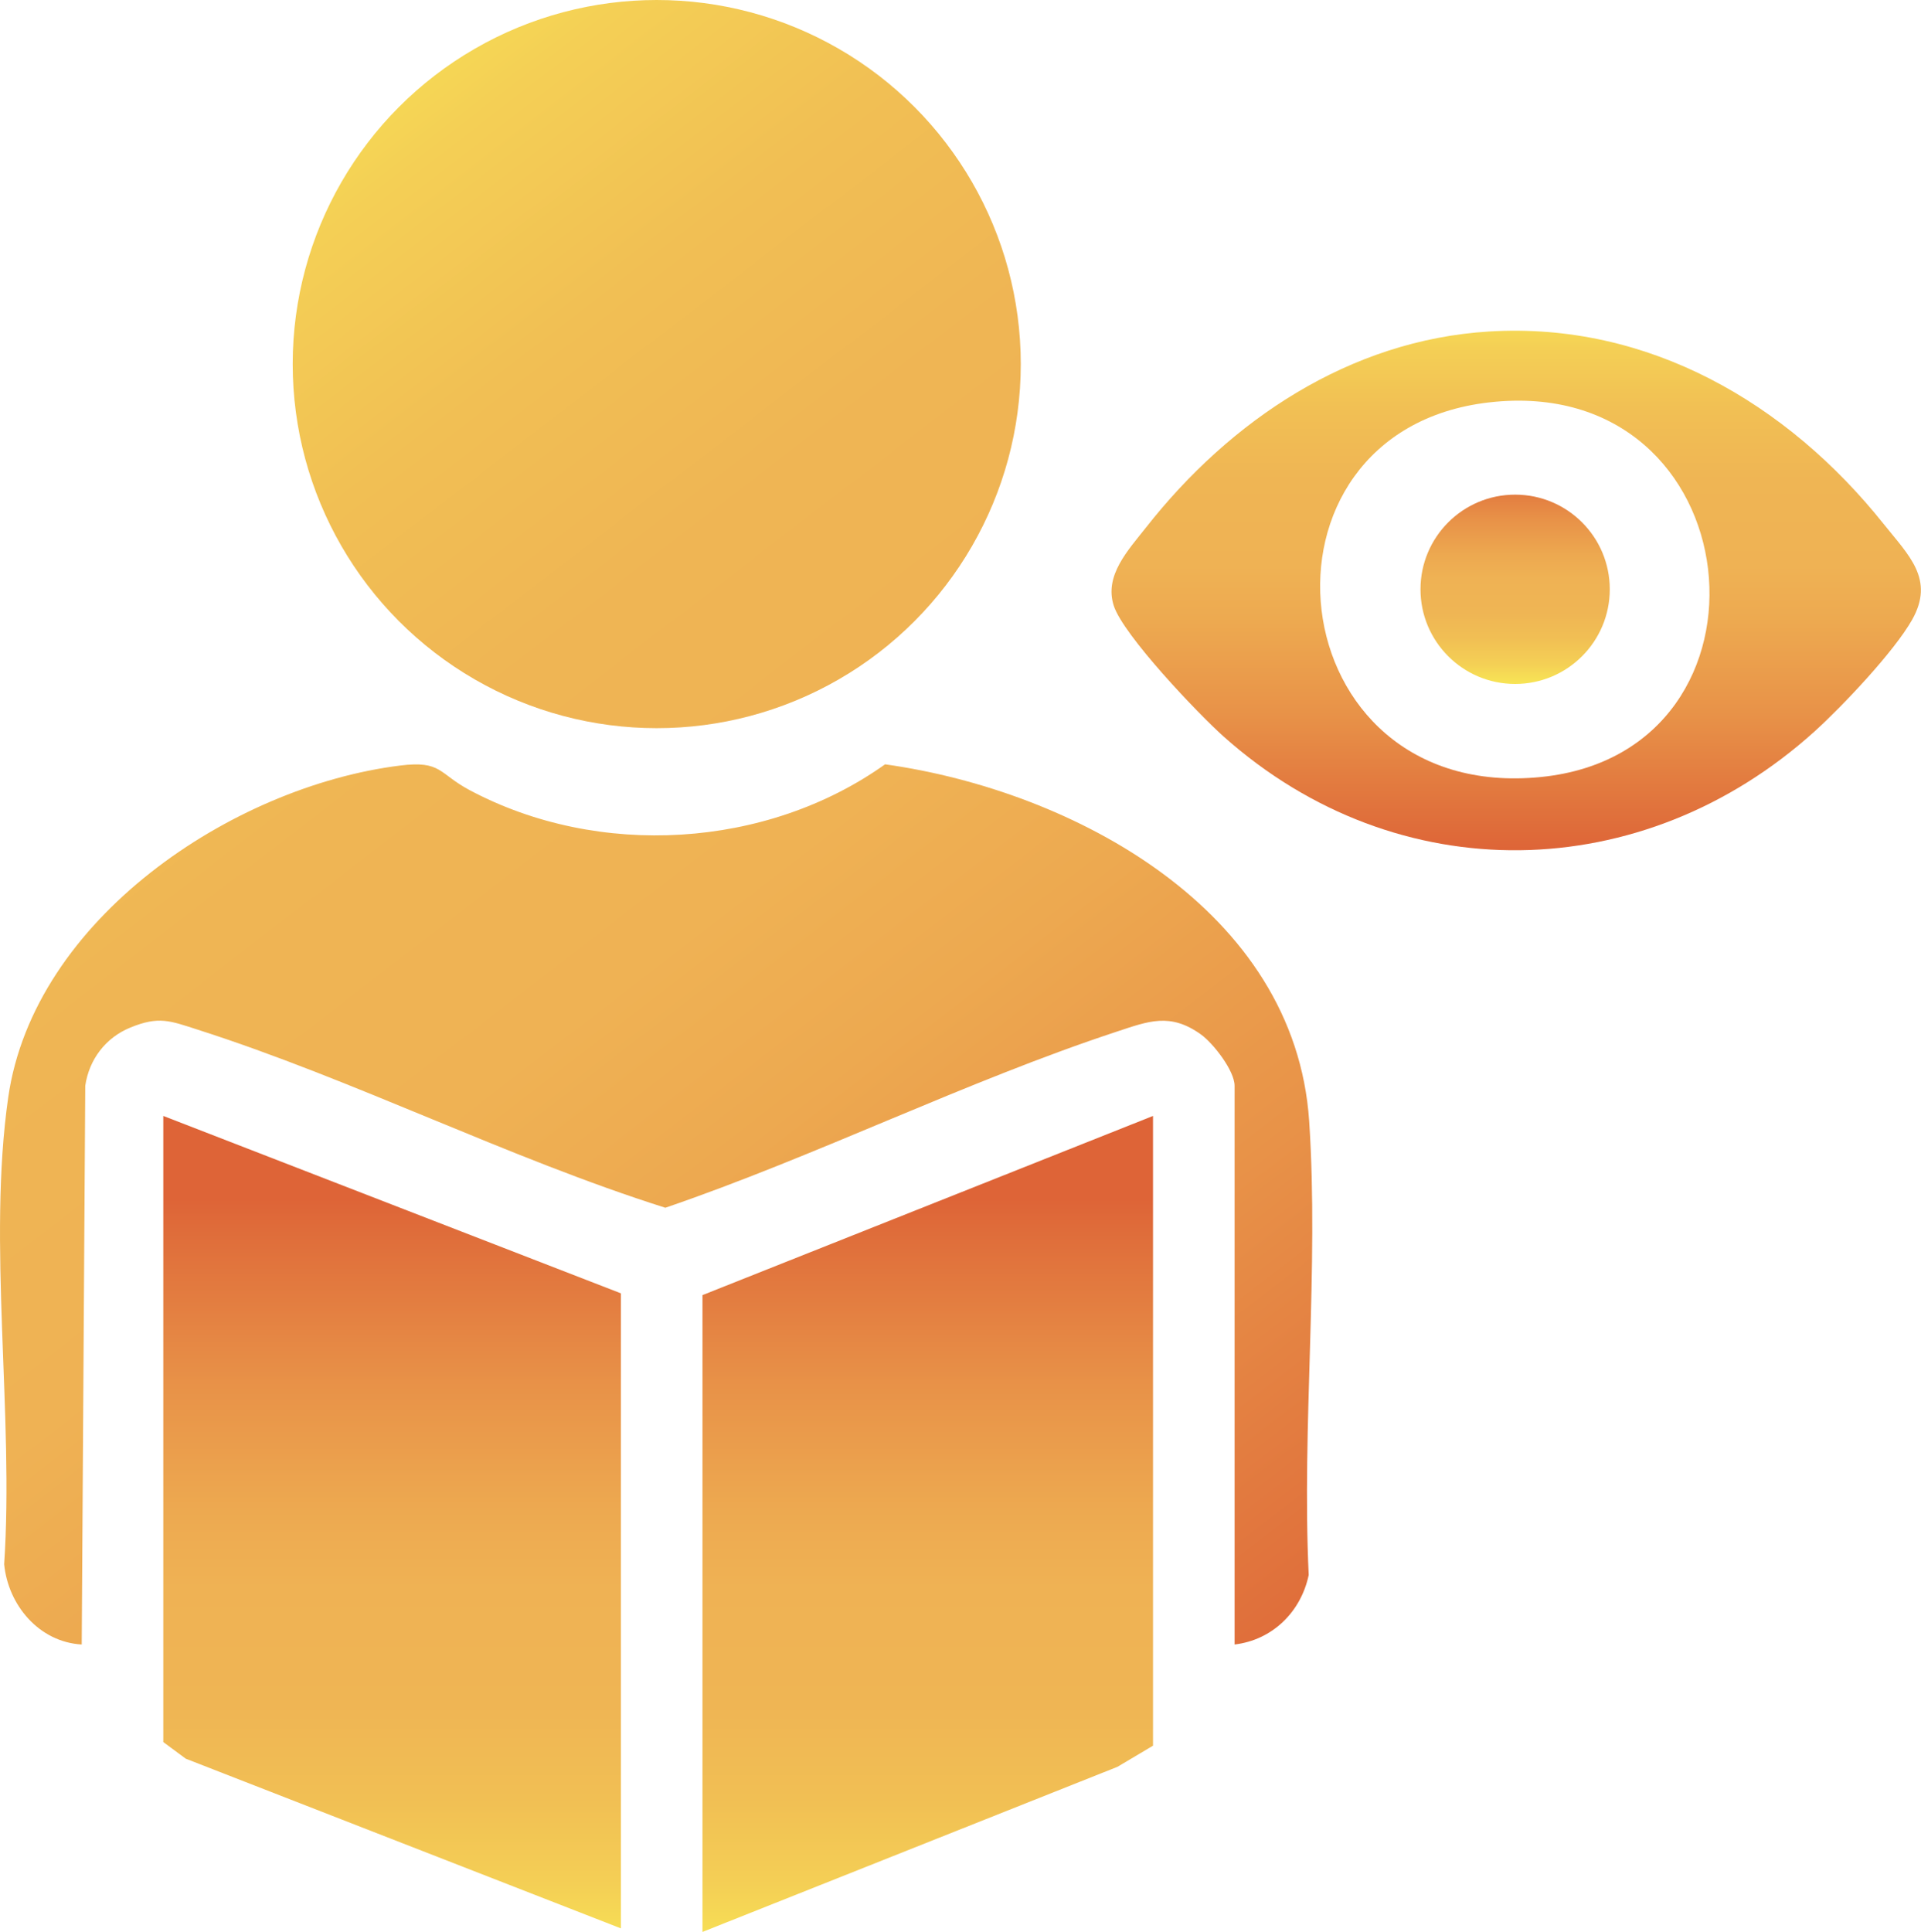
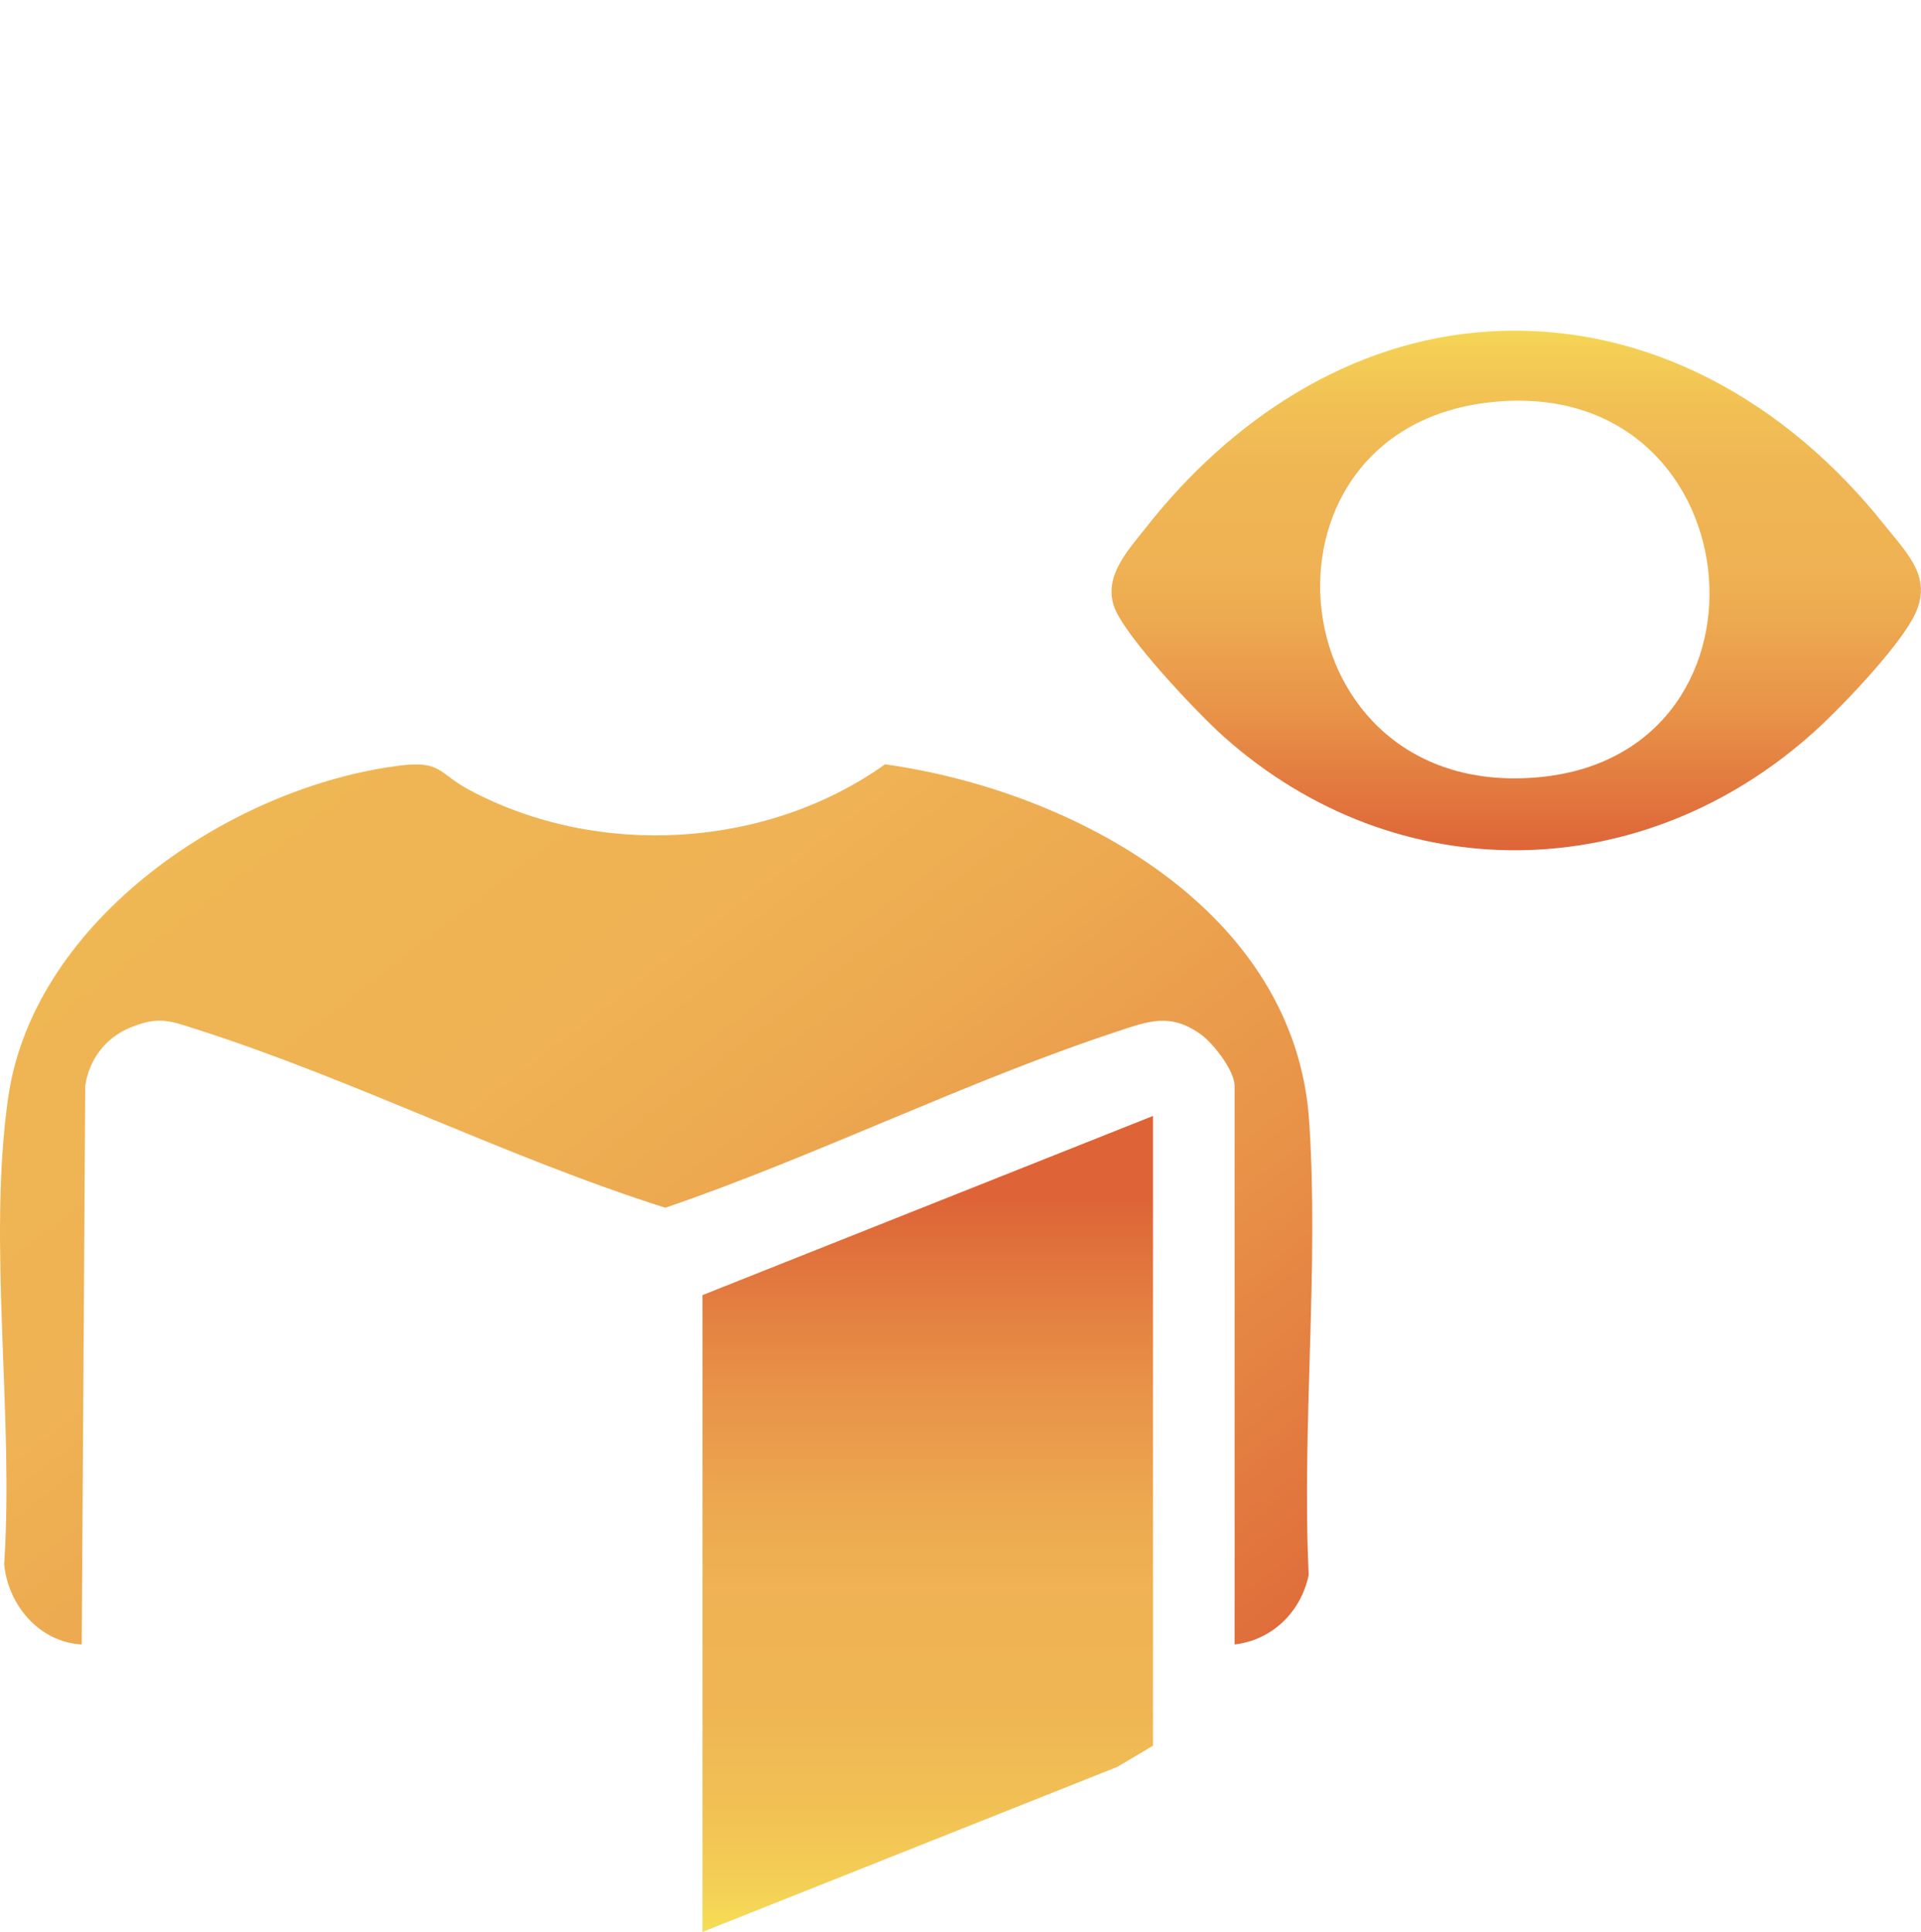
<svg xmlns="http://www.w3.org/2000/svg" xmlns:xlink="http://www.w3.org/1999/xlink" id="Layer_2" data-name="Layer 2" viewBox="0 0 249.86 251.25">
  <defs>
    <style>
      .cls-1 {
        fill: url(#New_Gradient_Swatch);
      }

      .cls-2 {
        fill: url(#New_Gradient_Swatch-5);
      }

      .cls-3 {
        fill: url(#New_Gradient_Swatch-4);
      }

      .cls-4 {
        fill: url(#New_Gradient_Swatch-6);
      }

      .cls-5 {
        fill: url(#New_Gradient_Swatch-3);
      }

      .cls-6 {
        fill: url(#New_Gradient_Swatch-2);
      }
    </style>
    <linearGradient id="New_Gradient_Swatch" data-name="New Gradient Swatch" x1="-17.68" y1="36.64" x2="143.36" y2="245.99" gradientUnits="userSpaceOnUse">
      <stop offset="0" stop-color="#f9ed56" />
      <stop offset=".02" stop-color="#f8e755" />
      <stop offset=".12" stop-color="#f4cf55" />
      <stop offset=".23" stop-color="#f1bf54" />
      <stop offset=".35" stop-color="#efb554" />
      <stop offset=".5" stop-color="#efb254" />
      <stop offset=".6" stop-color="#eda950" />
      <stop offset=".76" stop-color="#e89248" />
      <stop offset=".96" stop-color="#df6c3a" />
      <stop offset="1" stop-color="#de6437" />
    </linearGradient>
    <linearGradient id="New_Gradient_Swatch-2" data-name="New Gradient Swatch" x1="41.92" y1="-9.2" x2="202.96" y2="200.15" xlink:href="#New_Gradient_Swatch" />
    <linearGradient id="New_Gradient_Swatch-3" data-name="New Gradient Swatch" x1="51" y1="257.27" x2="51" y2="155.91" xlink:href="#New_Gradient_Swatch" />
    <linearGradient id="New_Gradient_Swatch-4" data-name="New Gradient Swatch" x1="120.67" y1="257.27" x2="120.67" y2="155.91" xlink:href="#New_Gradient_Swatch" />
    <linearGradient id="New_Gradient_Swatch-5" data-name="New Gradient Swatch" x1="197.22" y1="36.44" x2="197.22" y2="110.68" xlink:href="#New_Gradient_Swatch" />
    <linearGradient id="New_Gradient_Swatch-6" data-name="New Gradient Swatch" x1="197.07" y1="89.8" x2="197.07" y2="60.63" xlink:href="#New_Gradient_Swatch" />
  </defs>
  <g id="Layer_1-2" data-name="Layer 1">
    <g id="IMqSyf">
      <g>
        <path class="cls-1" d="M160.58,213.88v-72.67c0-1.97-2.78-5.54-4.39-6.69-3.99-2.85-6.8-1.72-10.95-.35-19.64,6.48-39.06,16.18-58.7,22.9-20.42-6.46-40.51-16.66-60.79-23.15-3.62-1.16-5.08-1.82-8.83-.27-3.18,1.31-5.33,4.13-5.83,7.55l-.46,72.67c-5.55-.32-9.57-5.12-10.09-10.44,1.3-19.32-2.19-41.79.53-60.72,3.33-23.15,29.07-40.42,50.97-43.15,5.4-.67,4.98,1.03,9.03,3.19,16.79,8.95,38.67,7.61,54.05-3.35,24.46,3.42,53.31,18.9,55.16,46.39,1.28,19.14-.97,39.74-.06,59.04-1.01,4.8-4.72,8.46-9.65,9.04Z" />
-         <circle class="cls-6" cx="85.42" cy="47.35" r="47.35" />
-         <polygon class="cls-5" points="80.76 168.2 80.76 250.79 24.16 228.72 21.24 226.56 21.24 145.13 80.76 168.2" />
        <polygon class="cls-3" points="91.37 251.25 91.37 168.43 149.97 145.13 149.97 227.03 145.34 229.78 91.37 251.25" />
        <path class="cls-2" d="M193.7,43.11c20.65-1.26,38.76,9.31,51.29,25.02,3.28,4.11,6.69,7.19,3.72,12.46-2.34,4.15-9.06,11.24-12.69,14.53-22.31,20.16-54.26,20.82-76.84.69-3.32-2.96-13.09-13.21-14.32-17.05-1.26-3.93,1.89-7.22,4.2-10.16,10.96-13.95,26.51-24.39,44.64-25.49ZM193.7,52.33c-32.66,3.72-27.73,52.2,6.74,48.72,32.52-3.28,27.65-52.64-6.74-48.72Z" />
-         <circle class="cls-4" cx="197.07" cy="76.64" r="12.31" />
      </g>
    </g>
  </g>
</svg>